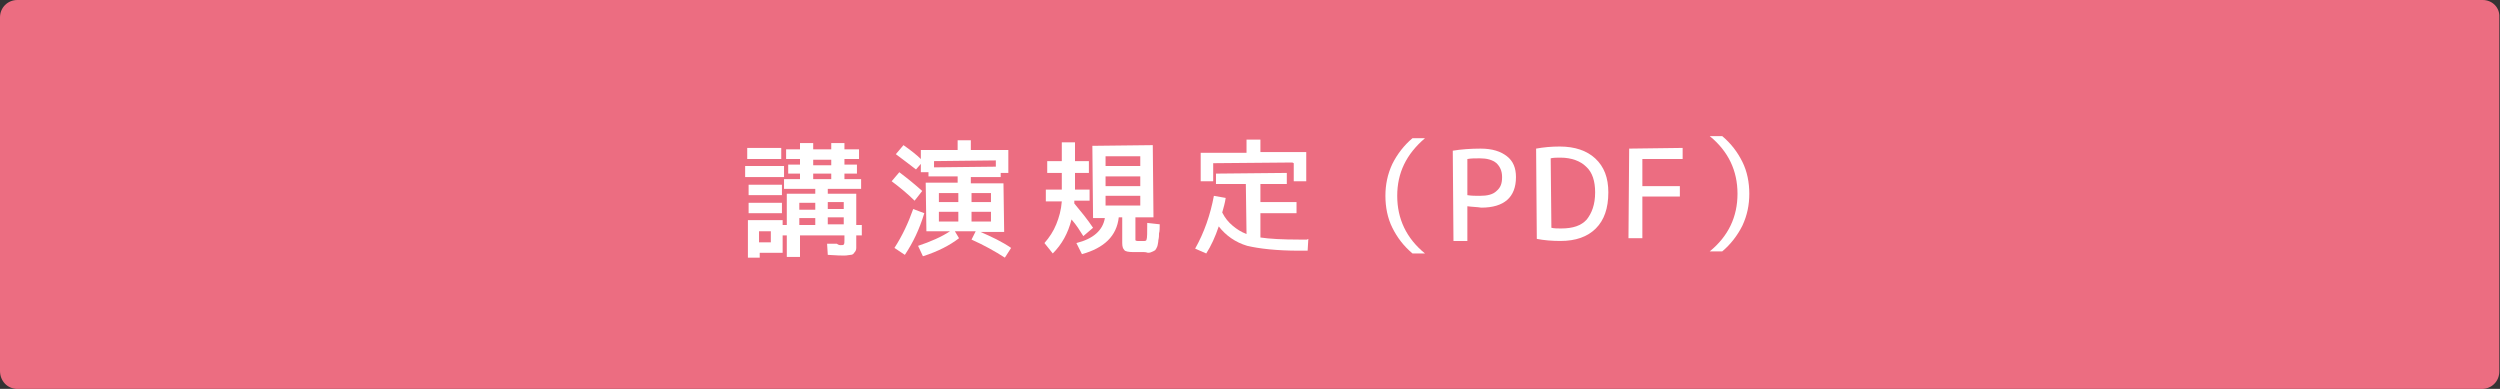
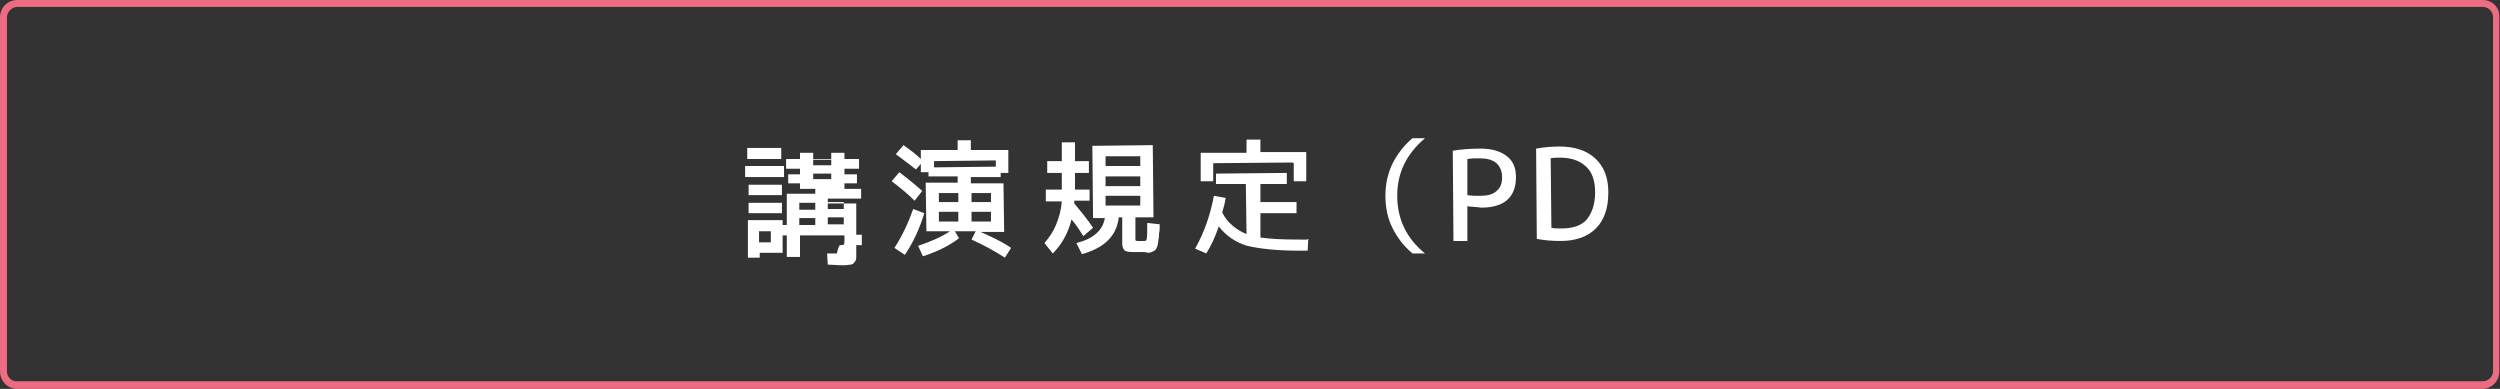
<svg xmlns="http://www.w3.org/2000/svg" version="1.1" id="レイヤー_1" x="0px" y="0px" viewBox="0 0 360 56" style="enable-background:new 0 0 360 56;" xml:space="preserve">
  <rect x="0" y="0" width="360" height="56" fill="#333333" stroke="none" />
  <style type="text/css">
	.st0{fill:#EC6D81;}
	.st1{fill:#FFFFFF;}
</style>
  <g>
-     <path class="st0" d="M2.5,55.5c-1.1,0-2-0.9-2-2v-51c0-1.1,0.9-2,2-2h354.9c1.1,0,2,0.9,2,2v50.9c0,1.1-0.9,2-2,2L2.5,55.5   L2.5,55.5z" />
    <path class="st0" d="M357.5,1c0.9,0,1.5,0.7,1.5,1.5v50.9c0,0.9-0.7,1.5-1.5,1.5H2.5C1.7,55,1,54.3,1,53.5v-51C1,1.7,1.7,1,2.5,1   H357.5 M357.5,0H2.5C1.1,0,0,1.1,0,2.5v50.9C0,54.9,1.1,56,2.5,56h354.9c1.4,0,2.5-1.1,2.5-2.5v-51C360,1.1,358.9,0,357.5,0   L357.5,0z" />
  </g>
  <g>
-     <path class="st1" d="M107.3,25.5l0-1.6l5.6,0l0,1.6L107.3,25.5z M121,35.3c0.3,0,0.5,0,0.5-0.1c0.1-0.1,0.1-0.3,0.1-0.7l0-0.6   l-6.4,0l0,3.1l-1.9,0l0-3.1l-0.6,0l0,2.5l-3.3,0l0,0.7l-1.7,0l0-5.4l5,0l0,0.7l0.6,0l0-4.5l4.1,0l0-0.7l-4.5,0l0-1.4l2.3,0l0-0.8   l-1.7,0l0-1.3l1.7,0l0-0.8l-2,0l0-1.4l2,0l0-0.9l1.9,0l0,0.9l2.6,0l0-0.9l1.9,0l0,0.9l2.1,0l0,1.4l-2.1,0l0,0.8l1.8,0l0,1.3l-1.8,0   l0,0.8l2.4,0l0,1.4l-4.8,0l0,0.7l4.1,0l0,4.5l0.8,0l0,1.5l-0.8,0l0,0.5c0,0.6,0,1,0,1.3c0,0.3-0.1,0.5-0.3,0.7   c-0.1,0.2-0.3,0.3-0.5,0.3c-0.2,0-0.5,0.1-0.9,0.1c-0.3,0-1.1,0-2.4-0.1l-0.1-1.6c0.2,0,0.5,0,0.8,0s0.5,0,0.6,0   C120.8,35.3,120.9,35.3,121,35.3z M107.6,22.9l0-1.6l4.9,0l0,1.6L107.6,22.9z M107.8,28.1l0-1.5l4.8,0l0,1.5L107.8,28.1z    M107.8,30.7l0-1.5l4.8,0l0,1.5L107.8,30.7z M109.3,34.9l1.7,0l0-1.6l-1.7,0L109.3,34.9z M115.1,30.2l2.3,0l0-1l-2.3,0L115.1,30.2z    M115.1,31.4l0,1l2.3,0l0-1L115.1,31.4z M117.1,23.8l2.6,0l0-0.8l-2.6,0L117.1,23.8z M117.1,25l0,0.8l2.6,0l0-0.8L117.1,25z    M121.5,30.1l0-1l-2.3,0l0,1L121.5,30.1z M121.5,31.3l-2.3,0l0,1l2.3,0L121.5,31.3z" />
+     <path class="st1" d="M107.3,25.5l0-1.6l5.6,0l0,1.6L107.3,25.5z M121,35.3c0.3,0,0.5,0,0.5-0.1c0.1-0.1,0.1-0.3,0.1-0.7l0-0.6   l-6.4,0l0,3.1l-1.9,0l0-3.1l-0.6,0l0,2.5l-3.3,0l0,0.7l-1.7,0l0-5.4l5,0l0,0.7l0.6,0l0-4.5l4.1,0l0-0.7l-4.5,0l2.3,0l0-0.8   l-1.7,0l0-1.3l1.7,0l0-0.8l-2,0l0-1.4l2,0l0-0.9l1.9,0l0,0.9l2.6,0l0-0.9l1.9,0l0,0.9l2.1,0l0,1.4l-2.1,0l0,0.8l1.8,0l0,1.3l-1.8,0   l0,0.8l2.4,0l0,1.4l-4.8,0l0,0.7l4.1,0l0,4.5l0.8,0l0,1.5l-0.8,0l0,0.5c0,0.6,0,1,0,1.3c0,0.3-0.1,0.5-0.3,0.7   c-0.1,0.2-0.3,0.3-0.5,0.3c-0.2,0-0.5,0.1-0.9,0.1c-0.3,0-1.1,0-2.4-0.1l-0.1-1.6c0.2,0,0.5,0,0.8,0s0.5,0,0.6,0   C120.8,35.3,120.9,35.3,121,35.3z M107.6,22.9l0-1.6l4.9,0l0,1.6L107.6,22.9z M107.8,28.1l0-1.5l4.8,0l0,1.5L107.8,28.1z    M107.8,30.7l0-1.5l4.8,0l0,1.5L107.8,30.7z M109.3,34.9l1.7,0l0-1.6l-1.7,0L109.3,34.9z M115.1,30.2l2.3,0l0-1l-2.3,0L115.1,30.2z    M115.1,31.4l0,1l2.3,0l0-1L115.1,31.4z M117.1,23.8l2.6,0l0-0.8l-2.6,0L117.1,23.8z M117.1,25l0,0.8l2.6,0l0-0.8L117.1,25z    M121.5,30.1l0-1l-2.3,0l0,1L121.5,30.1z M121.5,31.3l-2.3,0l0,1l2.3,0L121.5,31.3z" />
    <path class="st1" d="M131.7,28.9c-1-1-2.1-1.9-3.3-2.8l1.1-1.3c1.2,0.9,2.3,1.8,3.3,2.7L131.7,28.9z M133.1,30.7   c-0.7,2.3-1.6,4.2-2.8,6l-1.5-1c1.1-1.7,2-3.6,2.7-5.6L133.1,30.7z M129,22.2l1.1-1.3c1,0.7,1.9,1.4,2.5,2l0-1.3l5.3,0l0-1.4l1.9,0   l0,1.4l5.4,0l0,3.3l-1.1,0l0,0.6l-4.3,0l0,0.9l4.7,0l0.1,7l-3.4,0c1.6,0.7,3.1,1.4,4.4,2.3l-0.9,1.4c-1.4-0.9-3-1.8-4.8-2.6   l0.6-1.2l-3,0l0.6,1c-1.3,1-3,1.9-5.2,2.6l-0.7-1.5c1.8-0.6,3.4-1.3,4.6-2.1l-1.6,0l-1.8,0l-0.1-7l4.6,0l0-0.9l-4.2,0l0-0.6l-1.1,0   l0-1.2l-0.7,0.8C131.1,23.8,130.1,23,129,22.2z M143.4,23.1l-8.9,0.1l0,0.9l8.9-0.1L143.4,23.1z M138,29.1l0-1.3l-2.8,0l0,1.3   L138,29.1z M138,30.5l-2.8,0l0,1.4l2.8,0L138,30.5z M139.9,29.1l2.8,0l0-1.3l-2.8,0L139.9,29.1z M139.9,30.5l0,1.4l2.8,0l0-1.4   L139.9,30.5z" />
    <path class="st1" d="M150.6,28.9l0-1.6l2.3,0l0-0.9l0-1.5l-2.1,0l0-1.7l2.1,0l0-2.7l1.9,0l0,2.7l2,0l0,1.7l-2,0l0,1.4   c0,0.5,0,0.8,0,1l2.1,0l0,1.6l-2.2,0c0,0,0,0.1,0,0.2s0,0.1,0,0.2c1,1.2,1.9,2.3,2.7,3.5L156,34c-0.5-0.8-1-1.6-1.7-2.4   c-0.5,2-1.4,3.6-2.7,4.9l-1.2-1.5c0.7-0.8,1.3-1.7,1.7-2.7c0.4-1,0.7-2,0.8-3.3l-2.3,0L150.6,28.9z M164.7,36.3c-0.1,0-0.2,0-0.4,0   c-0.2,0-0.3,0-0.4,0c-0.3,0-0.5,0-0.7,0c-0.7,0-1.2-0.1-1.3-0.3c-0.2-0.2-0.3-0.5-0.3-1l0-3.7l-0.5,0c-0.3,2.7-2.1,4.4-5.3,5.3   L155,35c2.4-0.6,3.8-1.8,4.1-3.6l-1.7,0L157.3,21l8.7-0.1l0.1,10.4l-2.6,0l0,2.8c0,0.3,0,0.5,0,0.5s0.1,0.1,0.3,0.1l0.5,0l0.5,0   c0.2,0,0.3-0.1,0.3-0.2c0.1-0.2,0.1-1,0.1-2.4l1.8,0.2c0,0.5,0,1-0.1,1.3c0,0.3,0,0.6-0.1,1c0,0.3-0.1,0.6-0.1,0.7   c0,0.1-0.1,0.3-0.2,0.5s-0.2,0.3-0.3,0.3c-0.1,0.1-0.2,0.1-0.4,0.2c-0.2,0.1-0.4,0.1-0.5,0.1S165.1,36.3,164.7,36.3z M159.2,23.9   l5,0l0-1.4l-5,0L159.2,23.9z M159.2,25.4l0,1.4l5,0l0-1.4L159.2,25.4z M159.2,28.2l0,1.4l5,0l0-1.4L159.2,28.2z" />
    <path class="st1" d="M188.4,34.4l-0.1,1.7l-1.2,0c-3.3,0-5.8-0.3-7.5-0.7c-1.7-0.5-3.1-1.5-4.1-2.8c-0.5,1.5-1.1,2.8-1.8,3.9   l-1.6-0.7c1.3-2.3,2.2-4.9,2.7-7.6l1.7,0.3c-0.1,0.7-0.3,1.4-0.5,2.1c0.4,0.8,0.9,1.4,1.5,1.9c0.6,0.5,1.2,0.9,2,1.2l-0.1-7.2   l-4.3,0l0-1.5l10.2-0.1l0,1.6l-3.8,0l0,2.6l5.2,0l0,1.6l-5.2,0l0,3.5c1.3,0.2,3.2,0.3,5.6,0.3l1.1,0L188.4,34.4z M186.1,23.4   l-11.4,0.1l0,2.6l-1.8,0l0-4.1l6.6,0l0-1.9l2,0l0,1.8l6.6,0l0,4.2l-1.8,0l0-2.6L186.1,23.4z" />
    <path class="st1" d="M201.2,28.2c0,3.3,1.3,6.1,4,8.3l-1.8,0c-1.3-1.1-2.2-2.3-2.9-3.7c-0.7-1.4-1-3-1-4.6c0-1.6,0.3-3.1,1-4.6   c0.7-1.4,1.7-2.7,2.9-3.7l1.8,0C202.5,22.2,201.2,24.9,201.2,28.2z" />
    <path class="st1" d="M211.3,29.7l0,5l-2,0l-0.1-13c1.2-0.2,2.6-0.3,4-0.3c1.7,0,2.9,0.4,3.8,1.1c0.9,0.7,1.3,1.7,1.3,3   c0,2.9-1.7,4.4-5,4.4C212.7,29.8,212,29.8,211.3,29.7z M211.3,28.1c0.6,0.1,1.2,0.1,1.8,0.1c1.1,0,1.9-0.2,2.4-0.7   c0.6-0.5,0.8-1.1,0.8-2c0-0.9-0.3-1.5-0.8-2c-0.6-0.5-1.4-0.7-2.4-0.7c-0.7,0-1.3,0-1.8,0.1L211.3,28.1z" />
    <path class="st1" d="M231.6,27.7c0,2.3-0.6,4-1.8,5.2c-1.2,1.2-2.9,1.8-5.1,1.8c-1.2,0-2.4-0.1-3.4-0.3l-0.1-13   c1.1-0.2,2.2-0.3,3.4-0.3c2.2,0,3.9,0.6,5.1,1.7C231,24,231.6,25.6,231.6,27.7z M229.7,27.7c0-1.6-0.4-2.9-1.3-3.7   c-0.8-0.8-2.1-1.3-3.7-1.3c-0.5,0-1,0-1.4,0.1l0.1,10c0.4,0.1,0.9,0.1,1.4,0.1c1.7,0,2.9-0.4,3.7-1.3   C229.2,30.7,229.7,29.5,229.7,27.7z" />
-     <path class="st1" d="M234.6,21.4l7.7-0.1l0,1.6l-5.8,0l0,3.9l5.4,0l0,1.5l-5.4,0l0,6l-2,0L234.6,21.4L234.6,21.4z" />
-     <path class="st1" d="M250.2,27.9c0-3.3-1.3-6.1-4-8.3l1.8,0c1.3,1.1,2.2,2.3,2.9,3.7c0.7,1.4,1,3,1,4.6c0,1.6-0.3,3.1-1,4.6   c-0.7,1.4-1.7,2.7-2.9,3.7l-1.8,0C248.9,34,250.2,31.2,250.2,27.9z" />
  </g>
</svg>